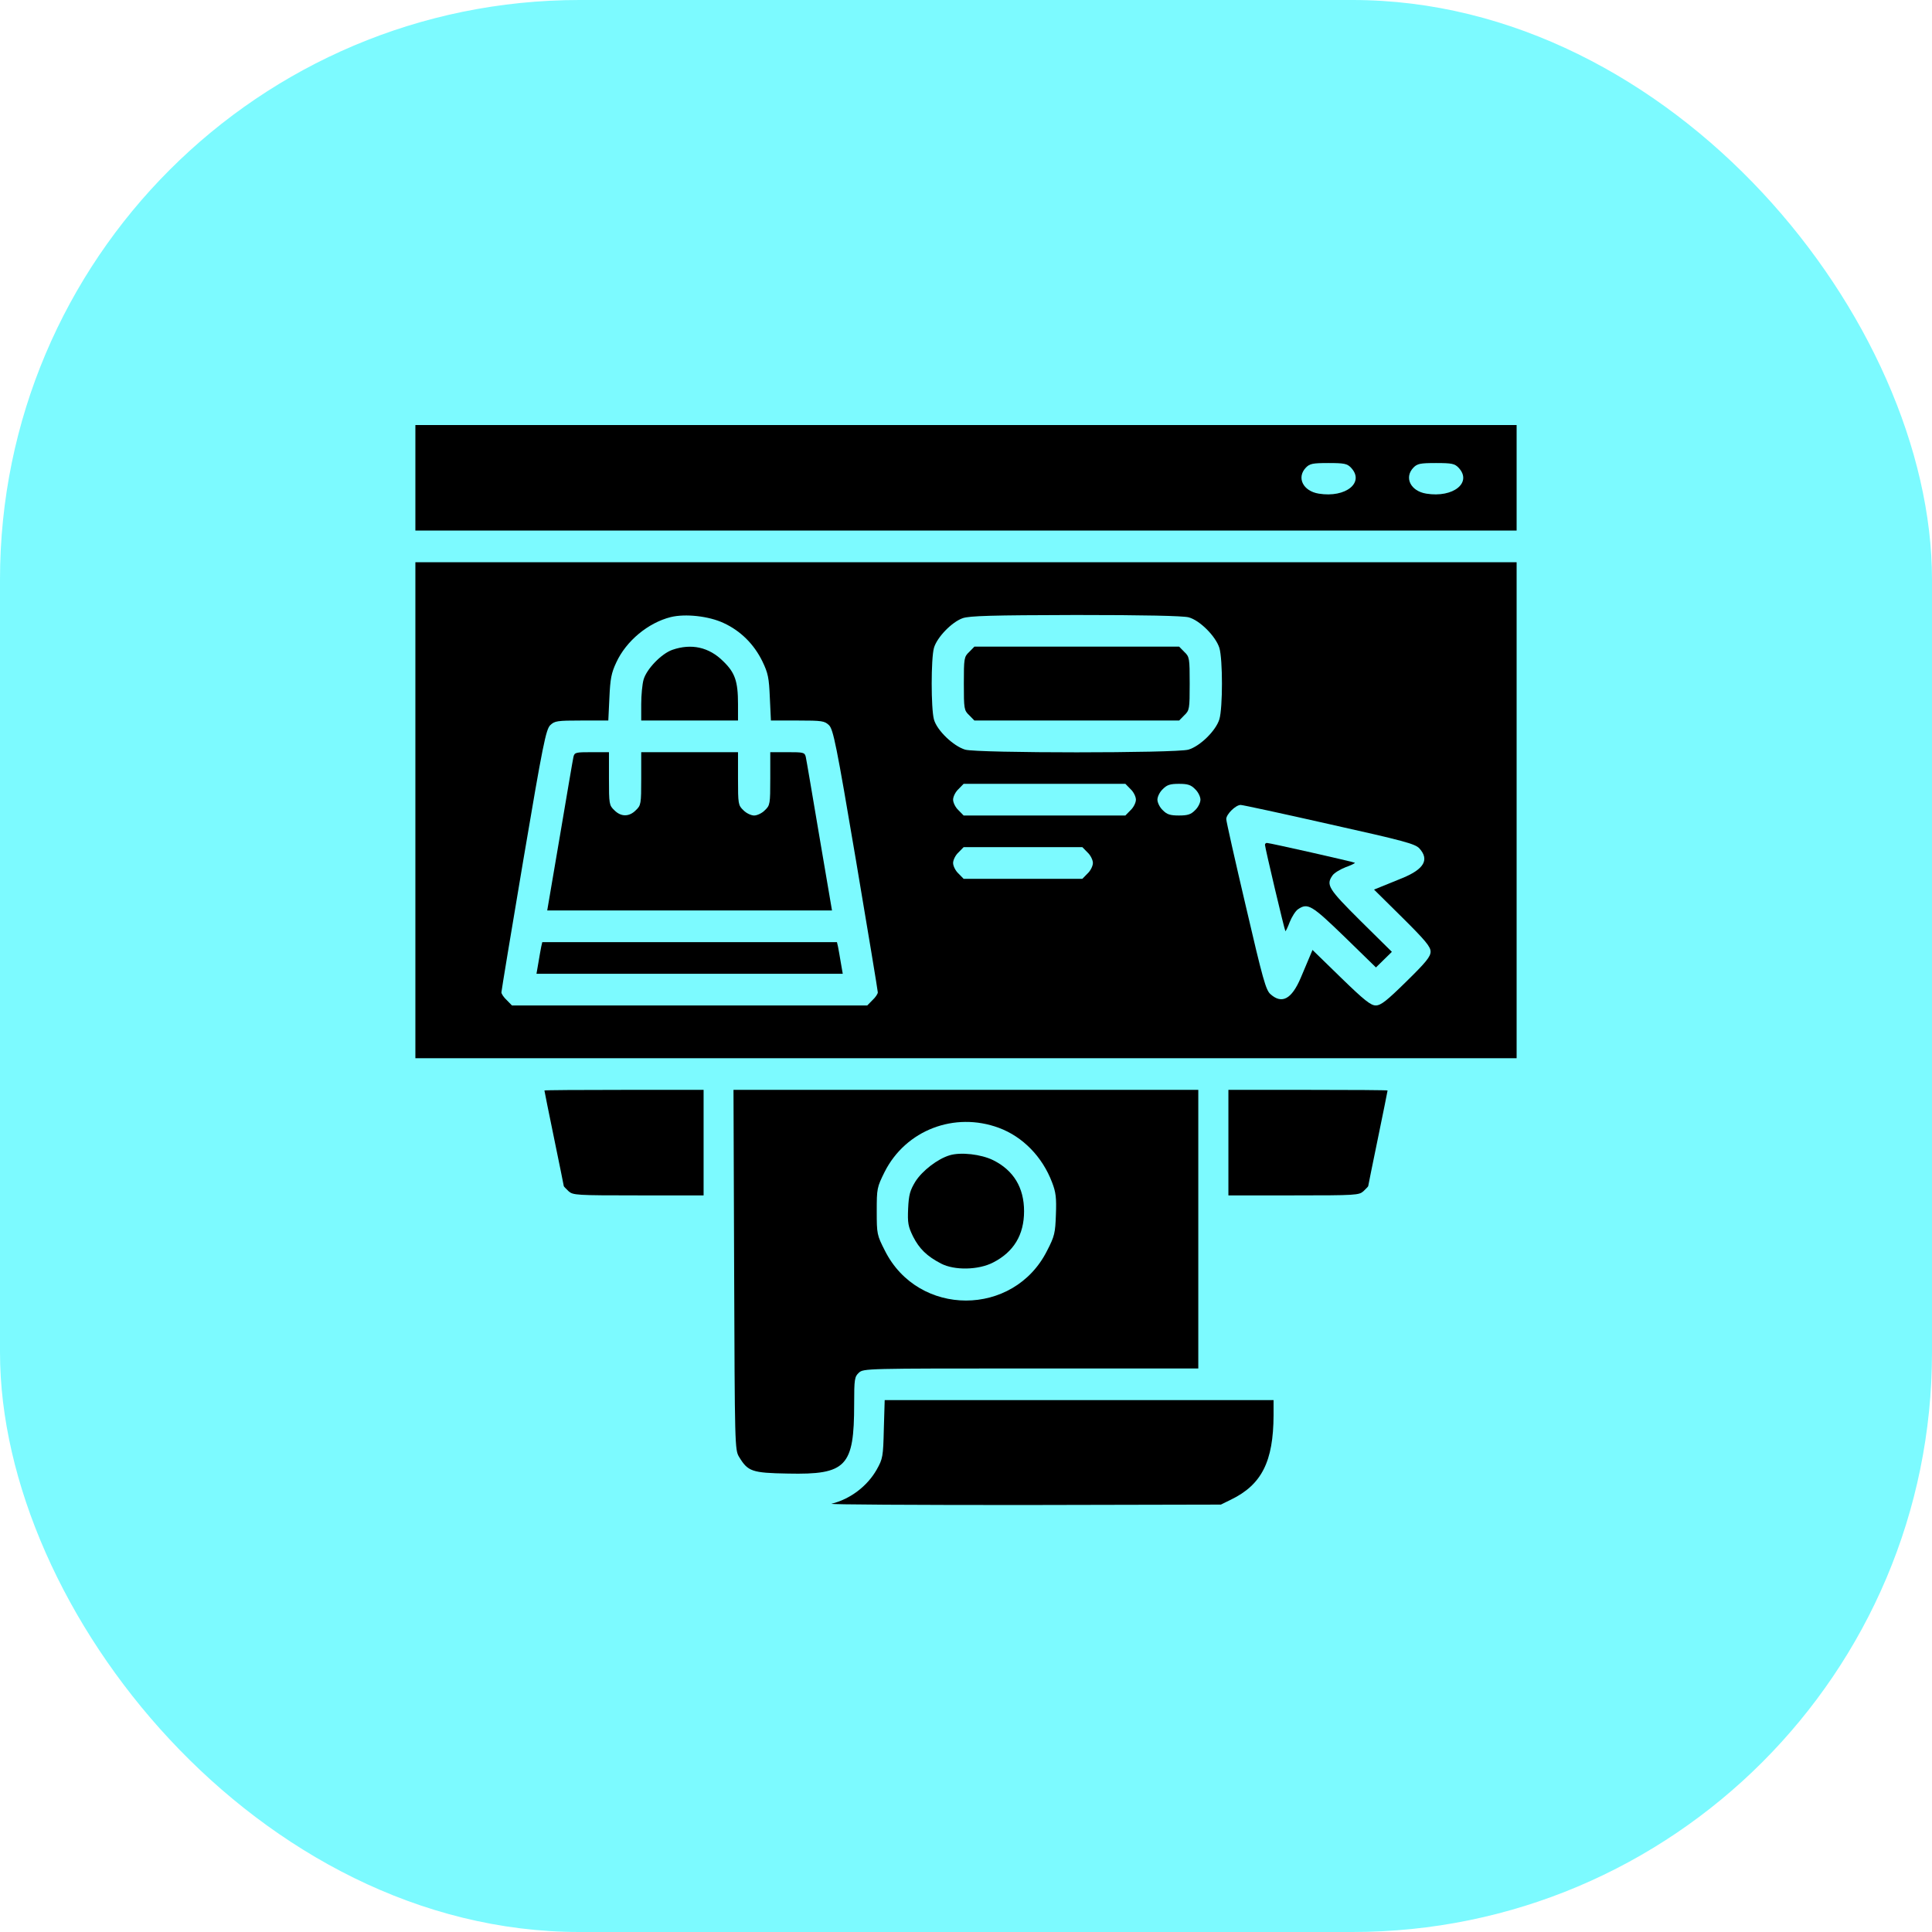
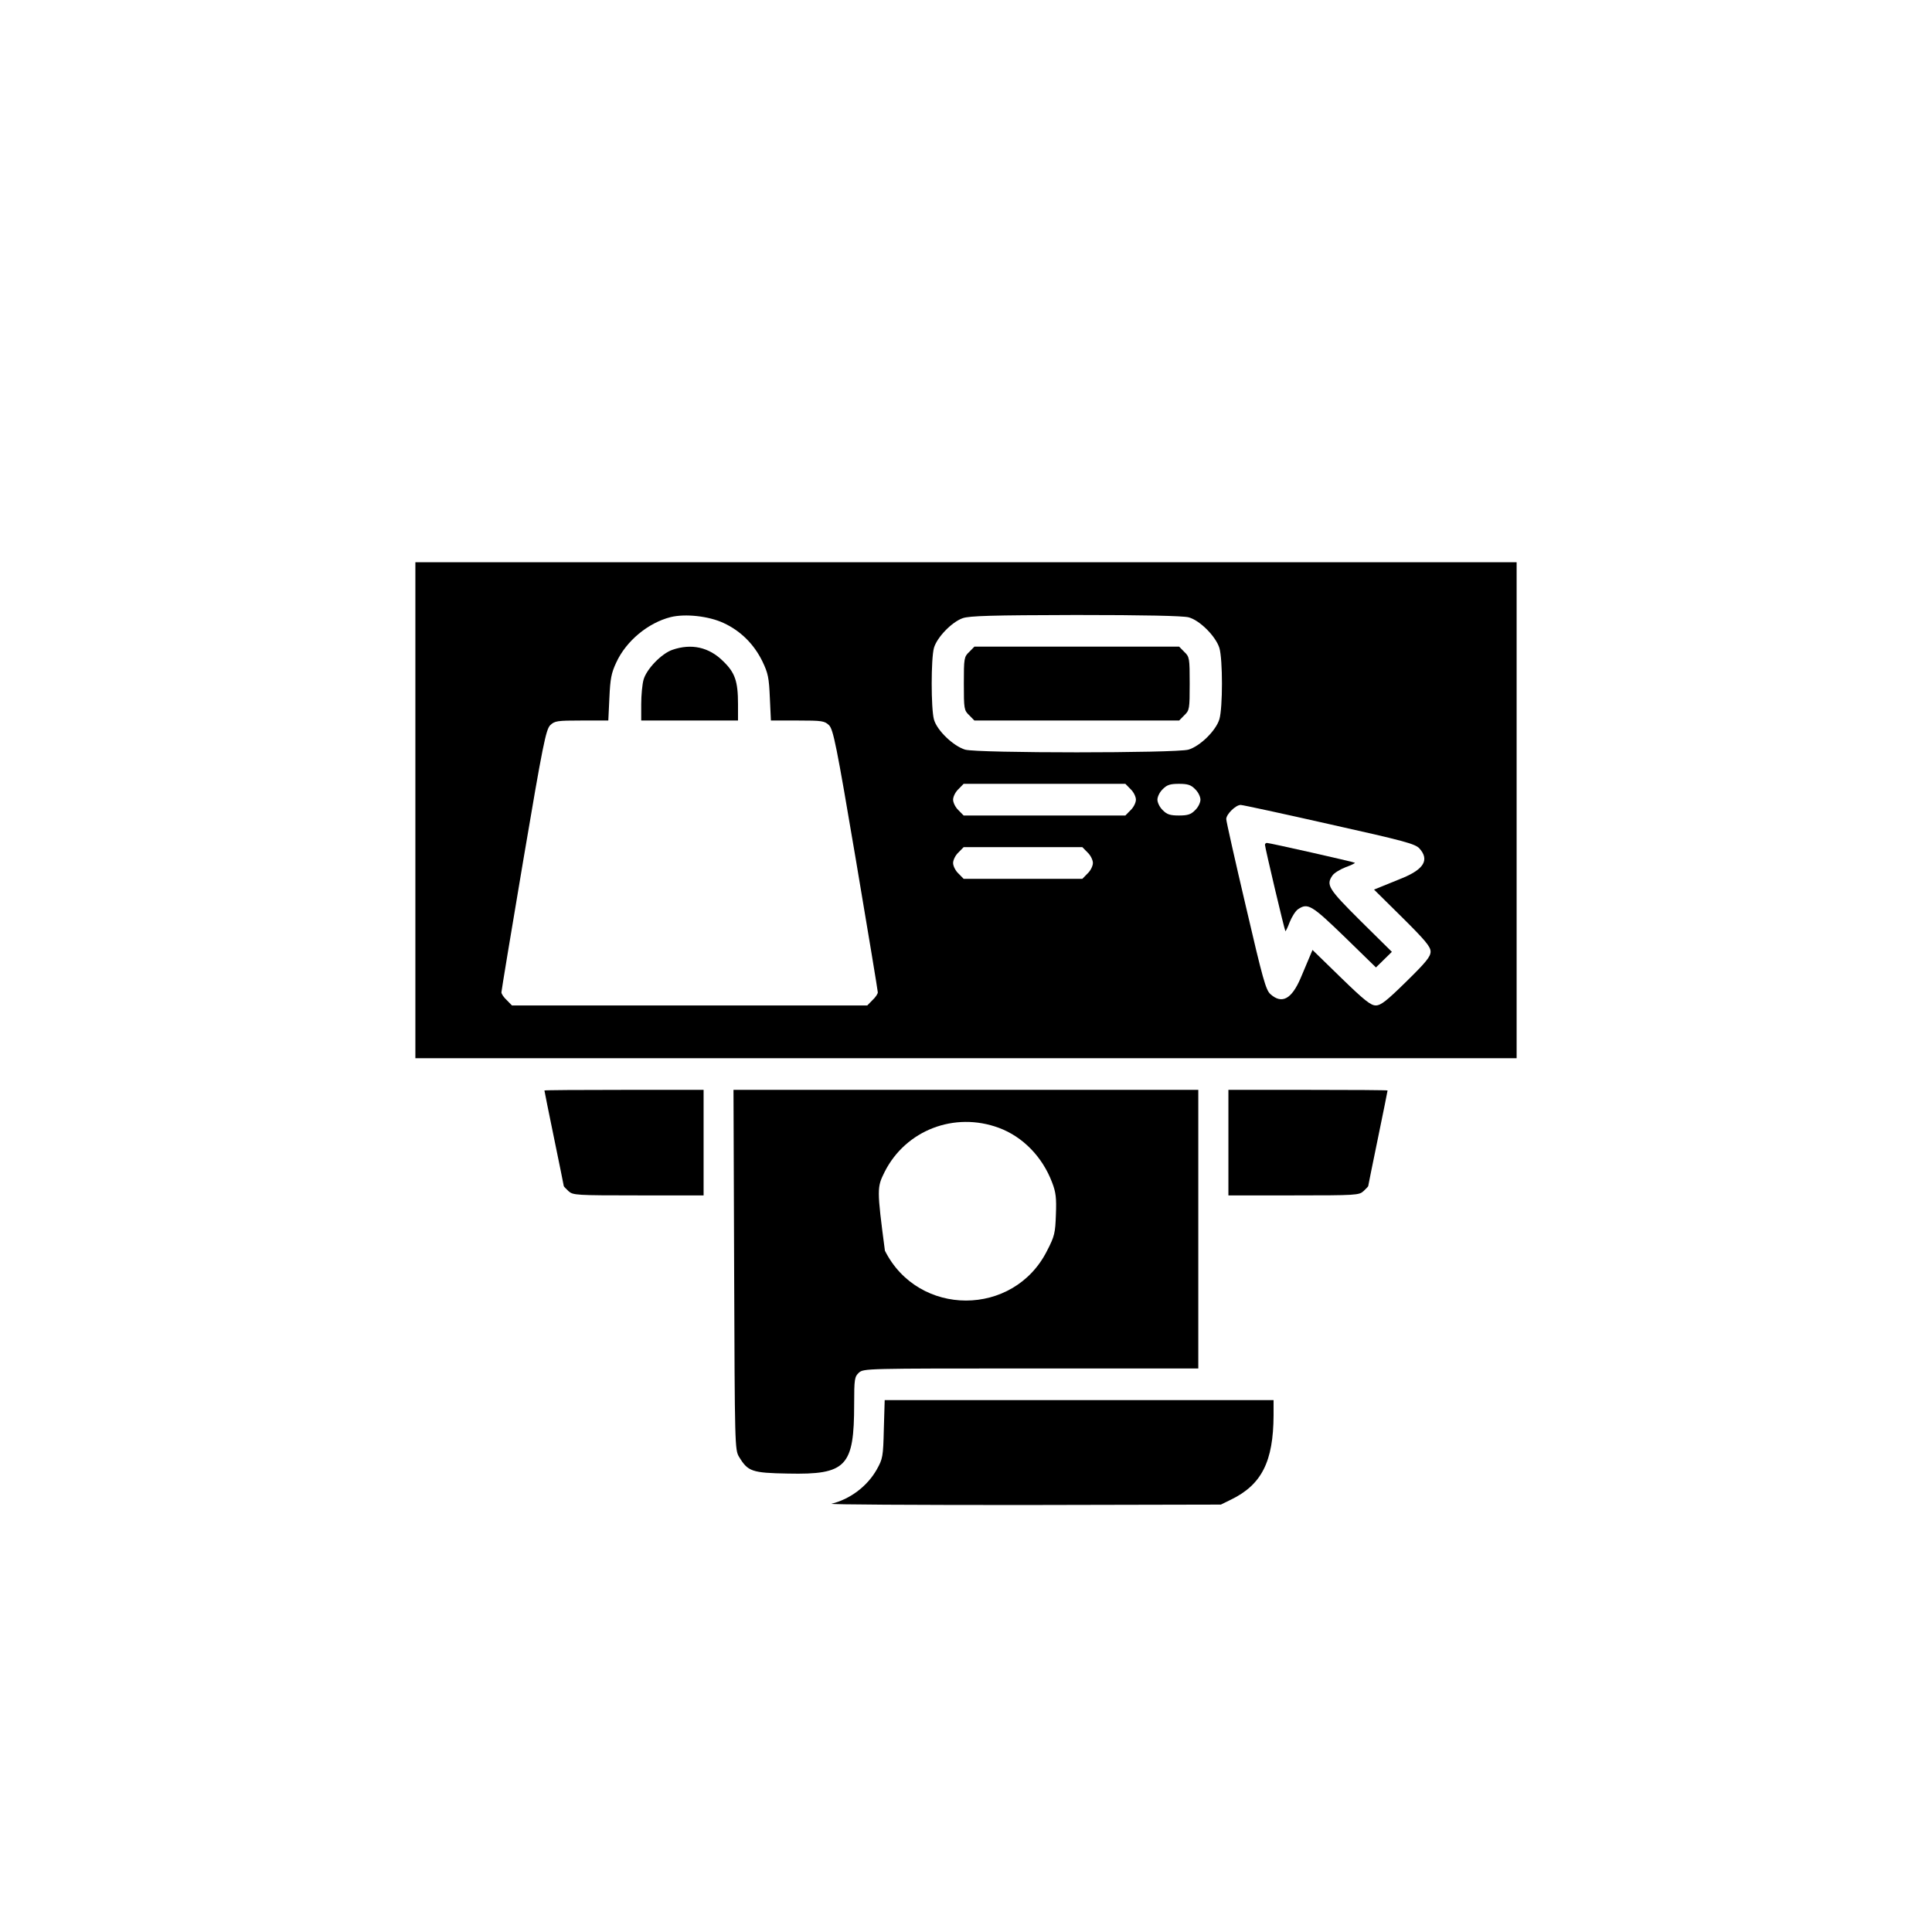
<svg xmlns="http://www.w3.org/2000/svg" width="200" height="200" viewBox="0 0 200 200" fill="none">
-   <rect width="200" height="200" rx="60" fill="#51F8FE" fill-opacity="0.75" />
-   <path d="M43 49.462V54.924H100H157V49.462V44H100H43V49.462ZM139.855 48.413C141.303 49.943 139.321 51.56 136.516 51.101C134.89 50.839 134.2 49.44 135.18 48.413C135.58 47.998 135.87 47.933 137.518 47.933C139.165 47.933 139.455 47.998 139.855 48.413ZM150.988 48.413C152.436 49.943 150.454 51.56 147.648 51.101C146.023 50.839 145.333 49.44 146.312 48.413C146.713 47.998 147.003 47.933 148.65 47.933C150.298 47.933 150.587 47.998 150.988 48.413Z" fill="black" />
  <path d="M43 83.873V109.545H100H157V83.873V58.202H100H43V83.873ZM74.907 64.494C76.666 65.302 78.046 66.679 78.915 68.448C79.516 69.694 79.605 70.153 79.694 72.228L79.805 74.588H82.566C85.127 74.588 85.349 74.632 85.817 75.069C86.262 75.527 86.574 77.013 88.6 89.008C89.847 96.393 90.871 102.576 90.871 102.729C90.871 102.882 90.626 103.253 90.314 103.537L89.78 104.083H71.389H52.997L52.463 103.537C52.151 103.253 51.906 102.882 51.906 102.729C51.906 102.576 52.931 96.393 54.177 89.008C56.203 77.013 56.515 75.527 56.961 75.069C57.428 74.632 57.651 74.588 60.211 74.588H62.972L63.084 72.228C63.173 70.262 63.284 69.672 63.796 68.579C64.82 66.351 67.091 64.472 69.429 63.882C70.943 63.511 73.37 63.773 74.907 64.494ZM123.045 63.904C124.203 64.21 125.85 65.87 126.229 67.072C126.585 68.252 126.585 73.277 126.229 74.457C125.873 75.637 124.225 77.253 123.023 77.603C121.709 77.974 101.202 77.974 99.911 77.603C98.686 77.231 96.994 75.615 96.682 74.479C96.371 73.343 96.371 68.186 96.682 67.072C96.994 65.98 98.531 64.385 99.666 63.991C100.379 63.751 102.627 63.685 111.355 63.664C118.503 63.664 122.444 63.751 123.045 63.904ZM117.033 81.689C117.345 81.973 117.59 82.475 117.59 82.781C117.59 83.087 117.345 83.589 117.033 83.873L116.499 84.42H108.127H99.755L99.221 83.873C98.909 83.589 98.664 83.087 98.664 82.781C98.664 82.475 98.909 81.973 99.221 81.689L99.755 81.142H108.127H116.499L117.033 81.689ZM123.713 81.689C124.025 81.973 124.27 82.475 124.27 82.781C124.27 83.087 124.025 83.589 123.713 83.873C123.29 84.31 122.956 84.42 122.043 84.42C121.13 84.42 120.796 84.31 120.373 83.873C120.061 83.589 119.816 83.087 119.816 82.781C119.816 82.475 120.061 81.973 120.373 81.689C120.796 81.252 121.13 81.142 122.043 81.142C122.956 81.142 123.29 81.252 123.713 81.689ZM137.607 85.315C145.333 87.041 146.491 87.347 146.936 87.828C147.982 88.986 147.426 89.969 145.199 90.887C144.398 91.215 143.418 91.608 142.995 91.783L142.238 92.088L145.177 94.994C147.559 97.354 148.094 98.009 148.094 98.512C148.094 99.036 147.604 99.626 145.578 101.614C143.552 103.603 142.95 104.083 142.416 104.083C141.904 104.083 141.236 103.559 138.831 101.221L135.87 98.337L135.558 99.08C135.38 99.495 134.979 100.456 134.645 101.243C133.71 103.428 132.708 103.974 131.528 102.925C131.038 102.51 130.727 101.374 128.968 93.814C127.854 89.073 126.941 85.01 126.941 84.791C126.941 84.289 127.921 83.327 128.433 83.327C128.634 83.327 132.775 84.223 137.607 85.315ZM112.58 88.243C112.892 88.527 113.137 89.03 113.137 89.336C113.137 89.641 112.892 90.144 112.58 90.428L112.046 90.974H105.9H99.755L99.221 90.428C98.909 90.144 98.664 89.641 98.664 89.336C98.664 89.03 98.909 88.527 99.221 88.243L99.755 87.697H105.9H112.046L112.58 88.243Z" fill="black" />
  <path d="M69.607 67.269C68.472 67.662 66.936 69.257 66.624 70.349C66.49 70.808 66.379 71.966 66.379 72.884V74.588H71.389H76.398V72.884C76.398 70.524 76.087 69.628 74.862 68.448C73.393 66.985 71.567 66.591 69.607 67.269Z" fill="black" />
-   <path d="M59.365 78.346C59.298 78.63 58.675 82.322 57.962 86.539L56.648 94.251H71.388H86.128L84.814 86.539C84.102 82.322 83.478 78.63 83.412 78.346C83.3 77.887 83.167 77.865 81.519 77.865H79.738V80.596C79.738 83.218 79.716 83.371 79.181 83.873C78.892 84.179 78.38 84.42 78.068 84.42C77.756 84.42 77.244 84.179 76.955 83.873C76.42 83.371 76.398 83.218 76.398 80.596V77.865H71.388H66.379V80.596C66.379 83.218 66.356 83.371 65.822 83.873C65.132 84.573 64.285 84.573 63.595 83.873C63.061 83.371 63.039 83.218 63.039 80.596V77.865H61.257C59.61 77.865 59.476 77.887 59.365 78.346Z" fill="black" />
-   <path d="M56.026 98.01C55.981 98.294 55.825 99.036 55.736 99.648L55.536 100.806H71.389H87.242L87.041 99.648C86.952 99.036 86.797 98.294 86.752 98.01L86.641 97.529H71.389H56.137L56.026 98.01Z" fill="black" />
  <path d="M100.334 67.487C99.8 67.99 99.777 68.143 99.777 70.764C99.777 73.386 99.8 73.539 100.334 74.042L100.868 74.588H111.467H122.065L122.6 74.042C123.134 73.539 123.156 73.386 123.156 70.764C123.156 68.143 123.134 67.99 122.6 67.487L122.065 66.941H111.467H100.868L100.334 67.487Z" fill="black" />
  <path d="M130.949 87.456C130.949 87.74 132.975 96.305 133.064 96.392C133.087 96.436 133.309 95.999 133.51 95.453C133.732 94.907 134.111 94.295 134.378 94.12C135.38 93.443 135.781 93.683 139.188 96.982L142.438 100.15L143.262 99.342L144.086 98.534L140.857 95.344C137.495 92.001 137.25 91.608 137.941 90.624C138.119 90.362 138.742 89.991 139.299 89.772C139.855 89.576 140.301 89.357 140.256 89.314C140.145 89.226 131.439 87.26 131.15 87.26C131.038 87.26 130.949 87.347 130.949 87.456Z" fill="black" />
  <path d="M56.359 112.888C56.359 112.932 56.805 115.161 57.361 117.848C57.918 120.535 58.363 122.764 58.363 122.786C58.363 122.829 58.586 123.048 58.853 123.31C59.321 123.725 59.61 123.747 66.09 123.747H72.836V118.285V112.823H64.598C60.078 112.823 56.359 112.845 56.359 112.888Z" fill="black" />
-   <path d="M75.998 131.438C76.065 149.615 76.065 150.096 76.51 150.817C77.423 152.325 77.824 152.478 81.564 152.543C87.621 152.674 88.422 151.822 88.422 145.355C88.422 142.755 88.467 142.515 88.912 142.1C89.402 141.663 89.602 141.663 106.725 141.663H124.047V127.243V112.823H100H75.931L75.998 131.438ZM103.407 116.755C105.878 117.673 107.905 119.749 108.907 122.392C109.307 123.419 109.374 124.009 109.307 125.735C109.241 127.636 109.174 127.964 108.394 129.471C104.943 136.353 95.057 136.353 91.606 129.471C90.782 127.854 90.76 127.745 90.76 125.386C90.76 123.026 90.782 122.917 91.584 121.3C93.766 116.996 98.798 115.051 103.407 116.755Z" fill="black" />
-   <path d="M98.308 119.595C97.061 119.967 95.48 121.19 94.767 122.304C94.211 123.222 94.077 123.659 94.01 125.101C93.944 126.609 94.01 126.958 94.522 128.007C95.168 129.274 95.947 130.039 97.417 130.804C98.797 131.525 101.291 131.481 102.805 130.694C104.943 129.602 106.011 127.832 106.011 125.385C106.011 122.938 104.92 121.146 102.805 120.098C101.558 119.486 99.465 119.246 98.308 119.595Z" fill="black" />
+   <path d="M75.998 131.438C76.065 149.615 76.065 150.096 76.51 150.817C77.423 152.325 77.824 152.478 81.564 152.543C87.621 152.674 88.422 151.822 88.422 145.355C88.422 142.755 88.467 142.515 88.912 142.1C89.402 141.663 89.602 141.663 106.725 141.663H124.047V127.243V112.823H100H75.931L75.998 131.438ZM103.407 116.755C105.878 117.673 107.905 119.749 108.907 122.392C109.307 123.419 109.374 124.009 109.307 125.735C109.241 127.636 109.174 127.964 108.394 129.471C104.943 136.353 95.057 136.353 91.606 129.471C90.76 123.026 90.782 122.917 91.584 121.3C93.766 116.996 98.798 115.051 103.407 116.755Z" fill="black" />
  <path d="M127.164 118.285V123.747H133.911C140.39 123.747 140.679 123.725 141.147 123.31C141.414 123.048 141.637 122.829 141.637 122.786C141.637 122.764 142.082 120.535 142.639 117.848C143.195 115.161 143.641 112.932 143.641 112.888C143.641 112.845 139.945 112.823 135.402 112.823H127.164V118.285Z" fill="black" />
  <path d="M91.494 147.933C91.427 150.795 91.383 151.014 90.759 152.128C89.78 153.854 88.021 155.187 86.084 155.667C85.727 155.755 94.634 155.799 105.9 155.799L126.384 155.755L127.409 155.252C130.615 153.701 131.817 151.298 131.839 146.513V144.94H111.711H91.583L91.494 147.933Z" fill="black" />
</svg>